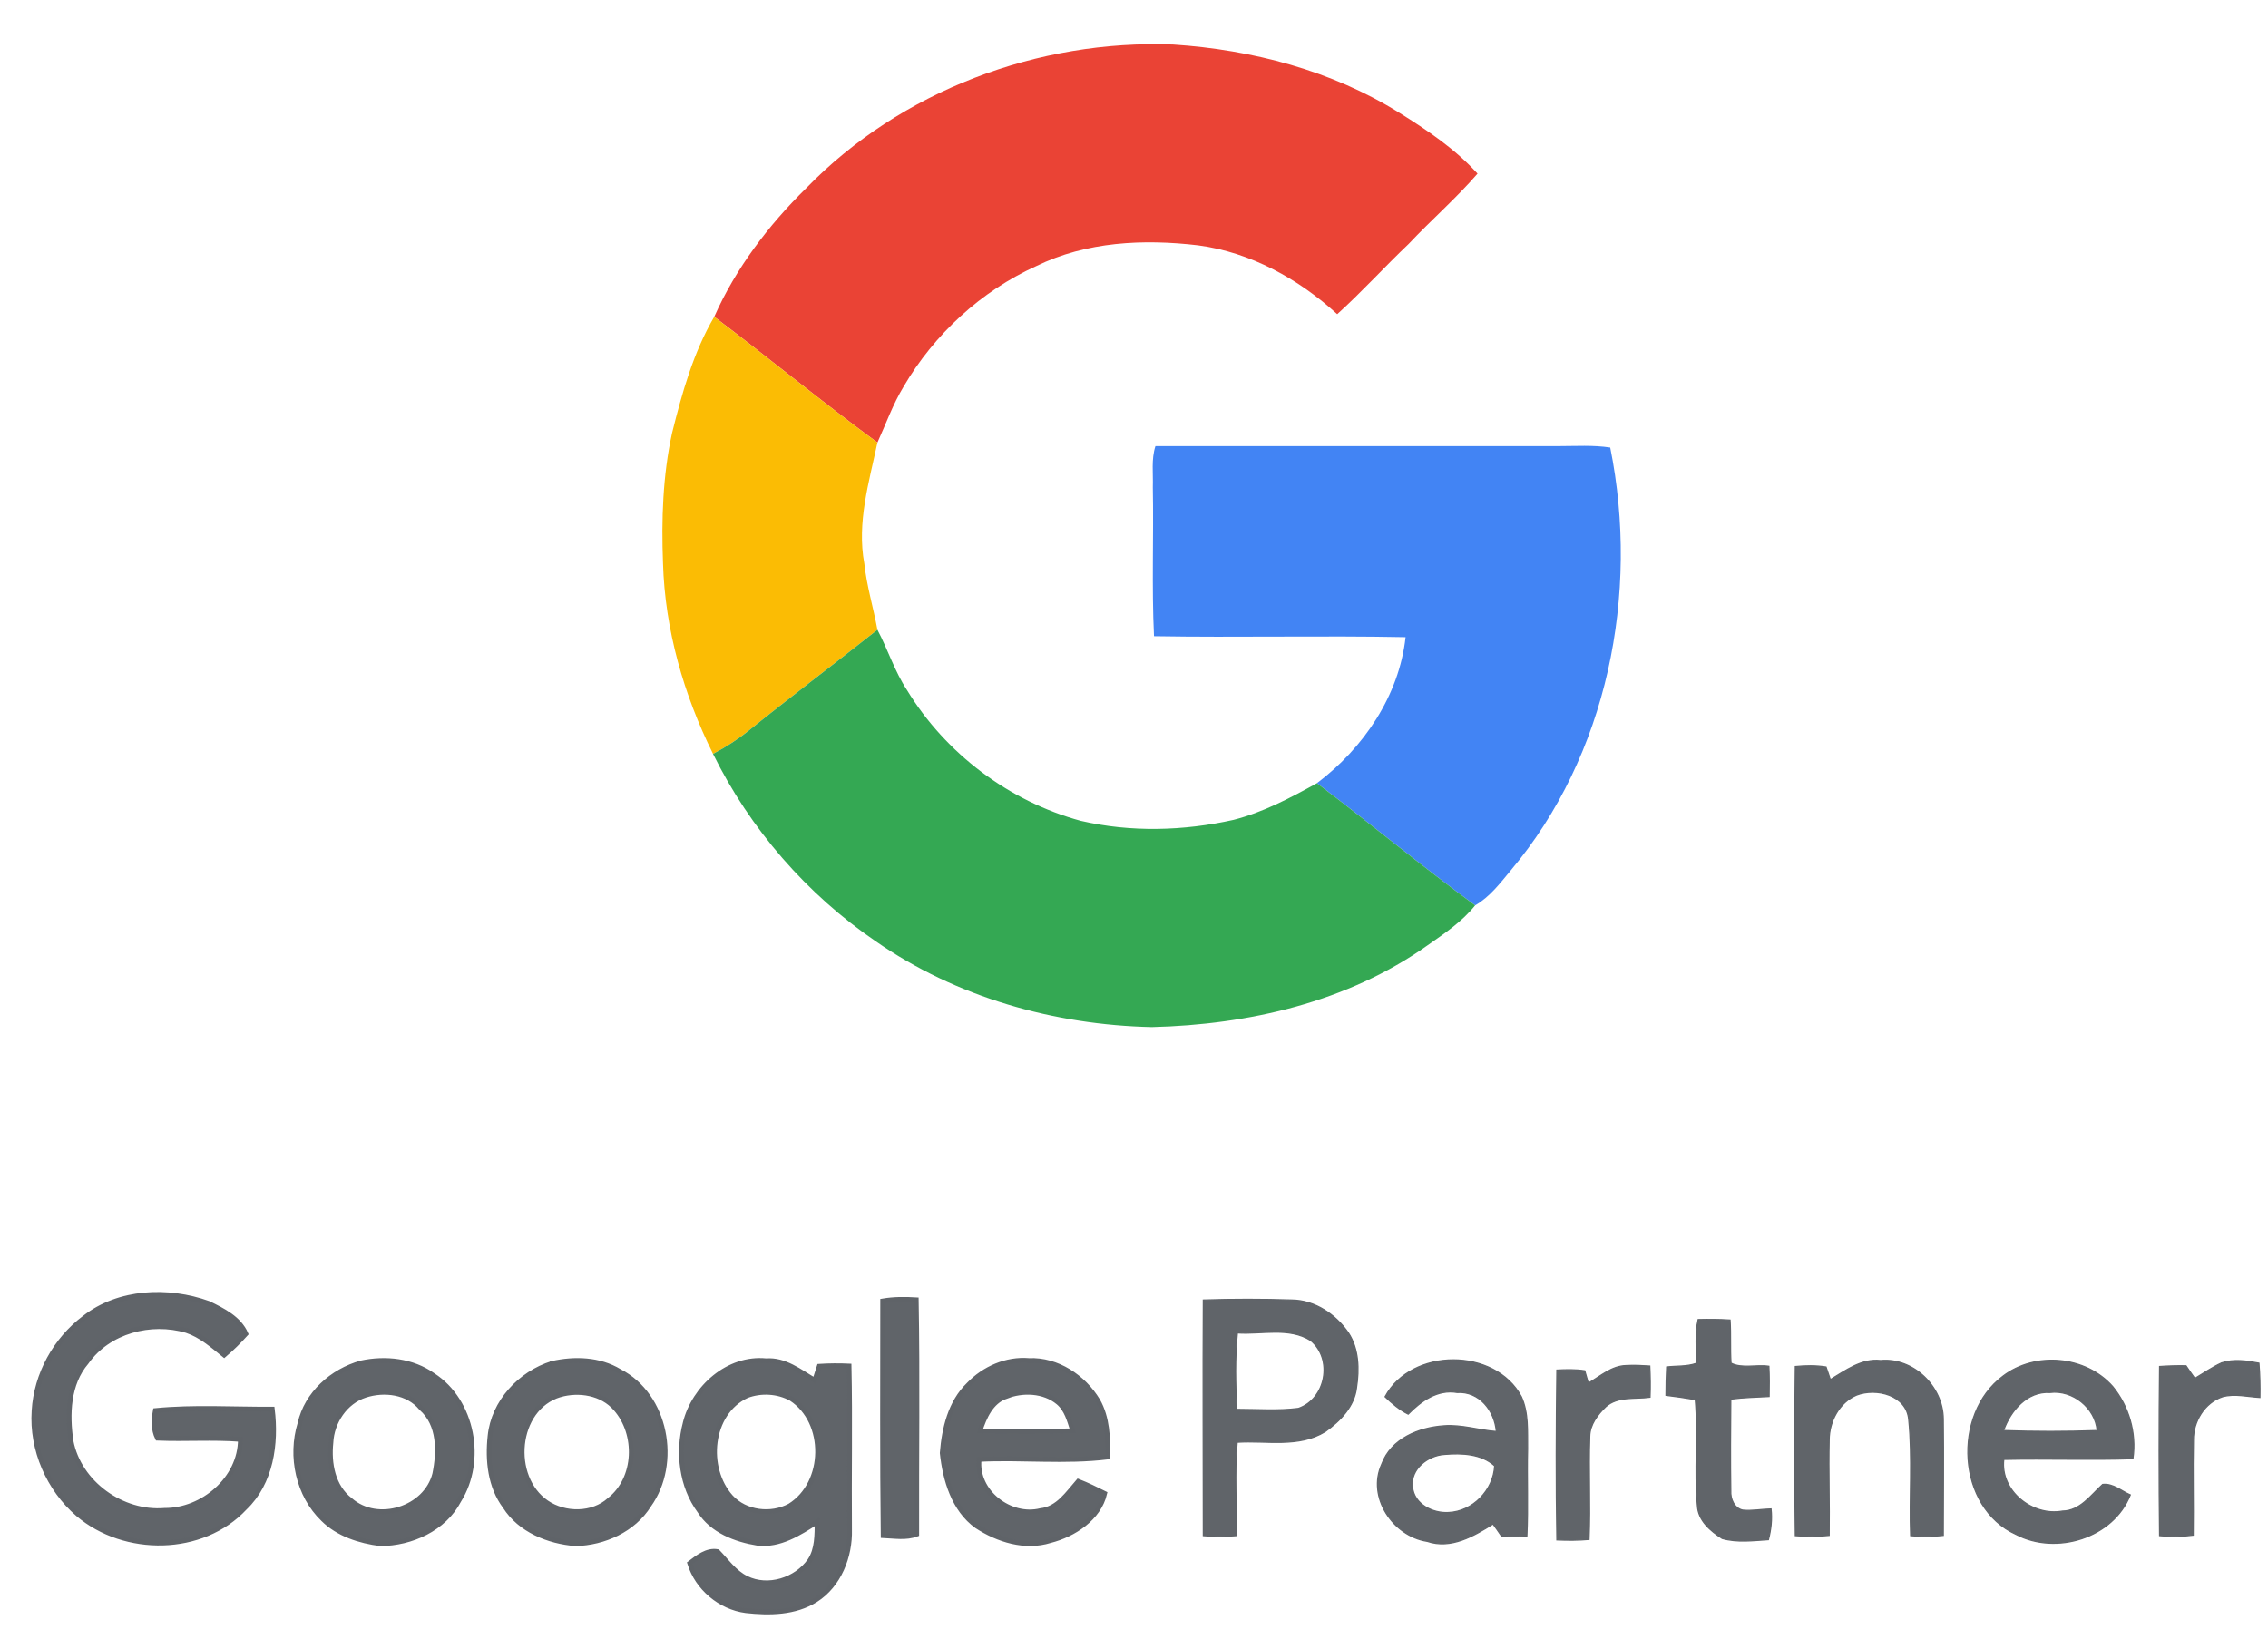
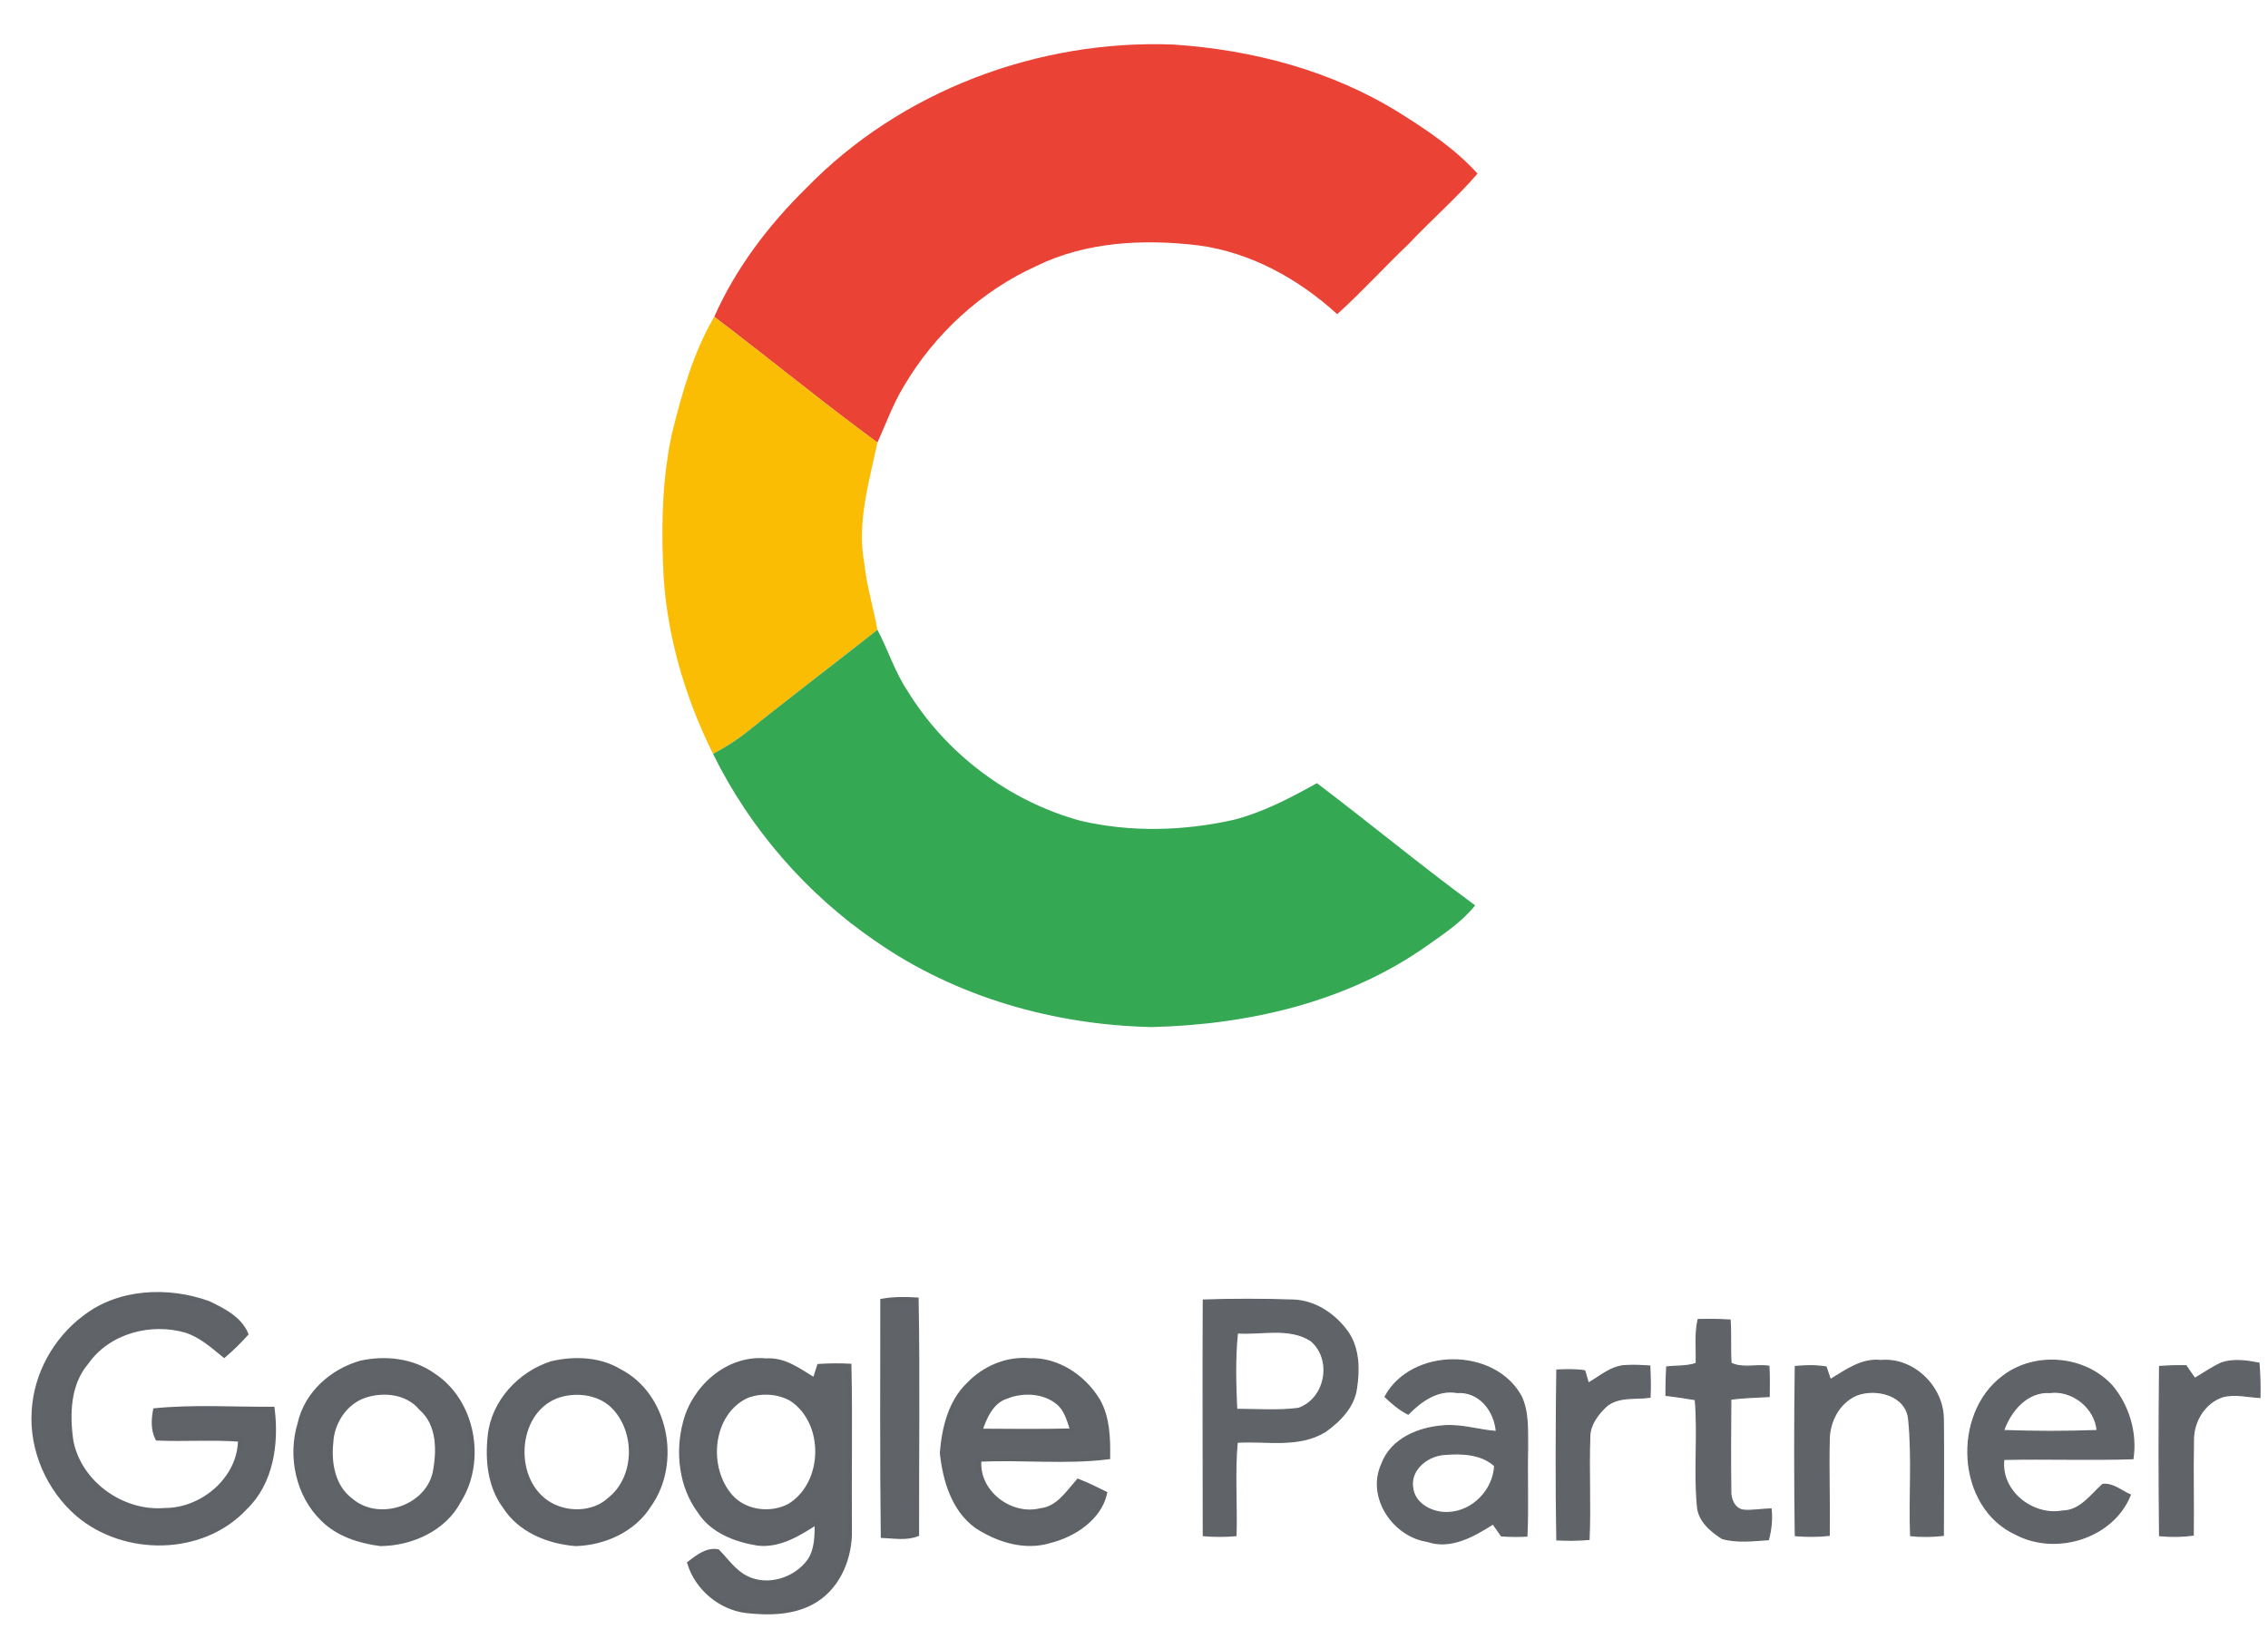
<svg xmlns="http://www.w3.org/2000/svg" version="1.2" viewBox="0 0 952 688" width="952" height="688">
  <title>google-partners-seeklogo</title>
  <defs>
    <clipPath id="cp1">
      <path d="m-272-396h1500v1500h-1500z" />
    </clipPath>
  </defs>
  <style>
		.s0 { fill: #606469;stroke: #5f6368;stroke-miterlimit:10;stroke-width: .5 } 
		.s1 { fill: #ea4335 } 
		.s2 { fill: #fbbc04 } 
		.s3 { fill: #4284f4 } 
		.s4 { fill: #34a853 } 
		.s5 { fill: #606469;stroke: #5f6368;stroke-miterlimit:10;stroke-width: 2 } 
	</style>
  <g id="Page 1" clip-path="url(#cp1)">
    <path id="Path 2" fill-rule="evenodd" class="s0" d="m666.7 580.7c5.1-2.9 9.8-7.3 16-7.4 3.3-0.2 6.5 0 9.8 0.2 0.2 4.3 0.3 8.7 0.1 13.1-6.2 0.9-13.5-0.6-18.6 4-3.4 3.3-6.6 7.5-6.7 12.4-0.5 14.4 0.3 28.9-0.3 43.3-4.5 0.4-9 0.4-13.5 0.2-0.4-23.8-0.3-47.5 0-71.3 3.9-0.2 7.8-0.3 11.7 0.3 0.4 1.3 1.1 3.9 1.5 5.2zm265.8-8.5c5.1-1.7 10.5-0.9 15.7 0.1 0.4 4.8 0.5 9.6 0.4 14.4-5.2-0.3-10.6-1.7-15.7-0.3-7.5 2.5-12.3 10.4-12.2 18.2-0.3 13.3 0.1 26.6-0.1 39.9-4.7 0.6-9.4 0.7-14.1 0.2q-0.4-35.5 0-71 5.5-0.4 11.1-0.3 1.8 2.7 3.7 5.3c3.7-2.2 7.3-4.7 11.2-6.5zm-91.8 5.6c13.5-10.4 34.7-8.6 46.1 4.3 6.8 8.3 10.1 19.5 8.5 30.3-18 0.6-36.1-0.1-54.2 0.3-1.6 13.2 12 24 24.6 21.7 7.5-0.1 11.9-6.7 16.9-11.2 4.3-0.5 7.9 2.8 11.6 4.4-7.2 18.1-31.1 25.4-47.9 16.6-25-11.3-26.9-50.5-5.6-66.4zm0.3 22.8q19.6 0.7 39.3 0c-0.8-9.5-10.3-17.2-19.8-16-9.6-0.6-16.6 7.7-19.5 16zm-72.7-21.4c6.5-3.9 13.1-8.9 21.1-8 13.7-1.3 26.2 10.9 26.3 24.5 0.2 16.3 0 32.6 0 48.9-4.5 0.5-9.1 0.6-13.7 0.1-0.6-16.2 0.8-32.5-0.8-48.6-0.8-10.4-13.6-13.6-21.9-10.4-7.3 3.1-11.5 11.1-11.5 18.9-0.3 13.3 0.2 26.7 0 40-4.8 0.5-9.5 0.5-14.2 0.1q-0.5-35.5 0-71c4.3-0.4 8.6-0.5 12.9 0.2 0.5 1.3 1.3 4 1.8 5.3zm-186.9 7.2c11.1-20.6 46.1-20.7 57.2 0 3.1 6.8 2.5 14.5 2.6 21.9-0.3 12.2 0.3 24.4-0.3 36.6q-5.4 0.3-10.7-0.1c-1.2-1.7-2.3-3.4-3.5-5-8.1 5.1-17.7 10.7-27.6 7.3-14.4-2.2-25.4-18.6-19.1-32.4 3.9-10.7 15.6-15.4 26.1-16.1 7.5-0.6 14.7 1.9 22 2.4-0.7-8.7-7.1-17-16.5-16.4-8.2-1.4-15.1 3.6-20.5 9.1-3.6-1.8-6.8-4.5-9.7-7.3zm11.5 37.8c0.6 7.3 8.5 11.2 15.1 10.8 10.2-0.4 18.9-9.4 19.4-19.6-5.6-5.1-13.9-5.4-21-4.8-7 0.4-14.4 6.1-13.5 13.6zm119.1-51.8c0.2-6.1-0.6-12.4 0.8-18.4 4.5-0.1 8.9-0.1 13.4 0.2 0.4 6 0 12 0.4 18.1 4.6 2.4 10.7 0.5 15.9 1.3 0.2 4.2 0.2 8.5 0.1 12.7-5.4 0.3-10.8 0.4-16.1 1.1-0.1 12.8-0.2 25.7 0 38.5-0.2 3.3 1.4 7.3 5 8.1 3.9 0.4 7.9-0.4 11.9-0.5 0.5 4.3 0 8.7-1.1 12.9-6.4 0.4-13.1 1.3-19.4-0.5-4.9-3.1-10.1-7.5-10.4-13.8-1.4-14.8 0.4-29.7-0.9-44.5-4.1-0.7-8.2-1.3-12.3-1.8q0-6 0.3-11.9c4.1-0.5 8.4-0.1 12.4-1.5zm-206.9-26.6q18.6-0.6 37.1 0c9.7 0.1 18.4 6 23.8 13.8 4.4 6.7 4.6 15.3 3.4 23-0.9 7.9-6.9 14-13.1 18.4-11.2 6.9-24.7 3.7-37 4.5-1.2 13-0.1 26.1-0.5 39.2q-6.9 0.6-13.7 0c0-33-0.2-65.9 0-98.9zm14.3 13.8c-1.1 10.6-0.8 21.4-0.3 32.1 8.6 0 17.3 0.7 25.9-0.4 11.6-4 14.6-20.7 5.2-28.5-9.1-5.8-20.7-2.5-30.8-3.2z" />
    <path id="Path 3" class="s1" d="m338.4 79c39.7-40.9 97.4-62.5 154.1-60.3 33.2 2.2 66.4 10.9 94.8 28.6 11.7 7.3 23.5 15.2 32.9 25.6-9 10.4-19.5 19.5-28.9 29.5-10.2 9.7-19.6 20.1-30 29.5-16.2-14.8-36.4-26-58.4-28.9-22.8-2.7-46.9-1.6-67.9 8.7-23.2 10.5-42.9 28.7-55.7 50.6-4.5 7.4-7.4 15.6-11 23.5-23.3-17.1-45.5-35.4-68.5-52.8 9-20.3 22.8-38.5 38.6-54z" />
    <path id="Path 4" class="s2" d="m299.8 133c23 17.4 45.2 35.7 68.5 52.8-3.5 16.6-8.7 33.6-5.5 50.8 1 9.4 3.8 18.5 5.5 27.8-18.1 14.3-36.5 28.2-54.5 42.7-4.5 3.6-9.4 6.7-14.5 9.4-12.3-24.8-20.2-52.2-21-80.1-0.7-18.2-0.1-36.7 3.8-54.6 4.2-16.8 8.9-33.8 17.7-48.8z" />
-     <path id="Path 5" class="s3" d="m485 187.3c56.4 0 112.8 0 169.2 0 7.2 0 14.5-0.5 21.7 0.6 12.4 61.4-1.1 129.3-41.9 177.7-4.4 5.3-8.7 11-14.8 14.5-22.6-16.6-44.1-34.4-66.4-51.3 19.5-14.7 34.5-36.7 37.2-61.3-35.2-0.7-70.4 0.2-105.6-0.4-1-20.8-0.1-41.7-0.5-62.6 0.2-5.7-0.7-11.6 1.1-17.2z" />
    <path id="Path 6" class="s4" d="m313.8 307.1c18-14.5 36.4-28.4 54.5-42.7 4.4 8.3 7.2 17.4 12.4 25.3 16.2 26.6 42.8 46.7 72.9 54.9 21 4.9 43.2 4.3 64.2-0.4 12.5-3.2 23.8-9.2 35-15.4 22.3 16.9 43.8 34.7 66.4 51.3-5.5 6.9-12.9 11.8-20 16.8-33.5 23.8-75.1 33.3-115.7 34.3-41-0.9-82.1-12.5-115.9-36-29-19.8-52.8-47.2-68.3-78.7 5.1-2.7 10-5.8 14.5-9.4z" />
    <path id="Path 7" fill-rule="evenodd" class="s5" d="m406.6 581.3c6.5-6.8 15.9-10.9 25.3-10.1 11.9-0.5 22.9 6.9 28.9 16.8 4.1 7.2 4.3 15.7 4.2 23.7-17.9 2.2-36 0.1-54 1-1.5 13.6 13 24.7 25.8 21.5 7.3-0.8 11.4-7.3 15.8-12.3 3.8 1.5 7.5 3.3 11.1 5.1-2.4 10.4-13 17.3-22.9 19.8-10.6 3.3-21.9-0.3-30.8-6.1-9.7-7-13.3-19.4-14.5-30.7 0.8-10.2 3.4-21.3 11.1-28.7zm15.6 5c-6.2 2.2-9 8.7-10.9 14.5 13 0.1 26 0.2 39-0.1-1.4-4.2-2.5-8.9-6.1-11.9-6-5-15-5.3-22-2.5zm-134.6 11.2c3.7-15 18.1-27.8 34-26.2 7.8-0.6 14.1 4.5 20.4 8.2q1-3 1.9-5.9 6.3-0.4 12.5-0.1c0.5 22.9 0 45.8 0.2 68.7 0.3 11.2-4.4 23.3-14.2 29.5-8.7 5.5-19.5 5.6-29.3 4.5-10.8-1.4-20.4-9.5-23.6-19.9 3.3-2.5 7.2-5.7 11.7-4.9 3.8 3.9 7 8.7 12.1 11.2 9.1 4.5 20.9 0.7 26.6-7.4 3.2-4.8 3-10.8 3.1-16.3-7.5 4.8-15.7 10.1-25 9-9.3-1.5-19.1-5.3-24.3-13.5-7.7-10.4-9.3-24.6-6.1-36.9zm25.8-11.5c-15.5 7.3-17.5 30.4-6.6 42.5 6.1 6.7 16.9 7.9 24.7 3.7 15.3-9.5 15.7-35.2 0.6-45-5.6-3.1-12.7-3.5-18.7-1.2zm-81.6-13.6c9.3-2.1 19.8-1.8 28.2 3.3 19.7 10.1 25 38.6 12.4 56.2-6.5 10.4-18.9 15.9-30.8 16.2-11.4-0.9-23.3-5.7-29.6-15.6-6.3-8.4-7.4-19.4-6.3-29.6 1.4-14.2 12.6-26.3 26.1-30.5zm3.2 13.2c-18.8 5.7-21.1 34.6-5.6 45.2 7.7 5.3 19.4 5.3 26.4-1.1 11.5-9 12-27.7 2.6-38.3-5.7-6.6-15.4-8.1-23.4-5.8zm-83.4-13.4c10.2-2.2 21.5-1 30.2 5.2 16.8 10.9 21.3 35.9 10.8 52.6-6.2 11.9-20 18-32.9 18.1-8.7-1.1-17.8-4-24.1-10.3-10.5-10.1-13.9-26.4-9.7-40.1 2.8-12.6 13.5-22.1 25.7-25.5zm1.7 13.6c-8.4 2.7-14 11.2-14.4 19.9-0.9 8.6 0.8 18.5 8.2 24.1 11.4 10 31.7 3.7 35.4-11 1.9-9.3 2.1-20.8-5.7-27.6-5.6-6.8-15.5-8-23.5-5.4zm217.2-39.6c4.7-0.8 9.4-0.8 14.1-0.5 0.6 32.8 0.1 65.6 0.2 98.4-4.5 1.7-9.4 0.8-14.1 0.6-0.4-32.8-0.2-65.7-0.2-98.5zm-335.1 7.1c14.5-11.4 35.2-12.2 52.1-6.1 6 2.9 12.9 6.3 15.7 12.8-2.8 3.1-5.8 6.1-9.1 8.9-4.9-4-9.8-8.3-15.8-10.3-15-4.4-32.8 0.2-42 13.3-7.8 9.1-8.1 21.9-6.5 33.1 3.4 17.7 21.5 30.6 39.3 29.1 16 0.1 31.8-13.3 31.8-29.8-11.6-0.9-23.2 0-34.8-0.5-1.8-3.6-1.6-7.7-0.9-11.6 16.3-1.6 32.8-0.5 49.1-0.6 1.8 14.5-0.5 30.9-11.5 41.4-17.9 19.2-50.5 19.4-70.1 2.7-12.3-10.6-19.5-27.1-18.4-43.4 0.9-15.3 8.9-29.8 21.1-39z" />
  </g>
</svg>